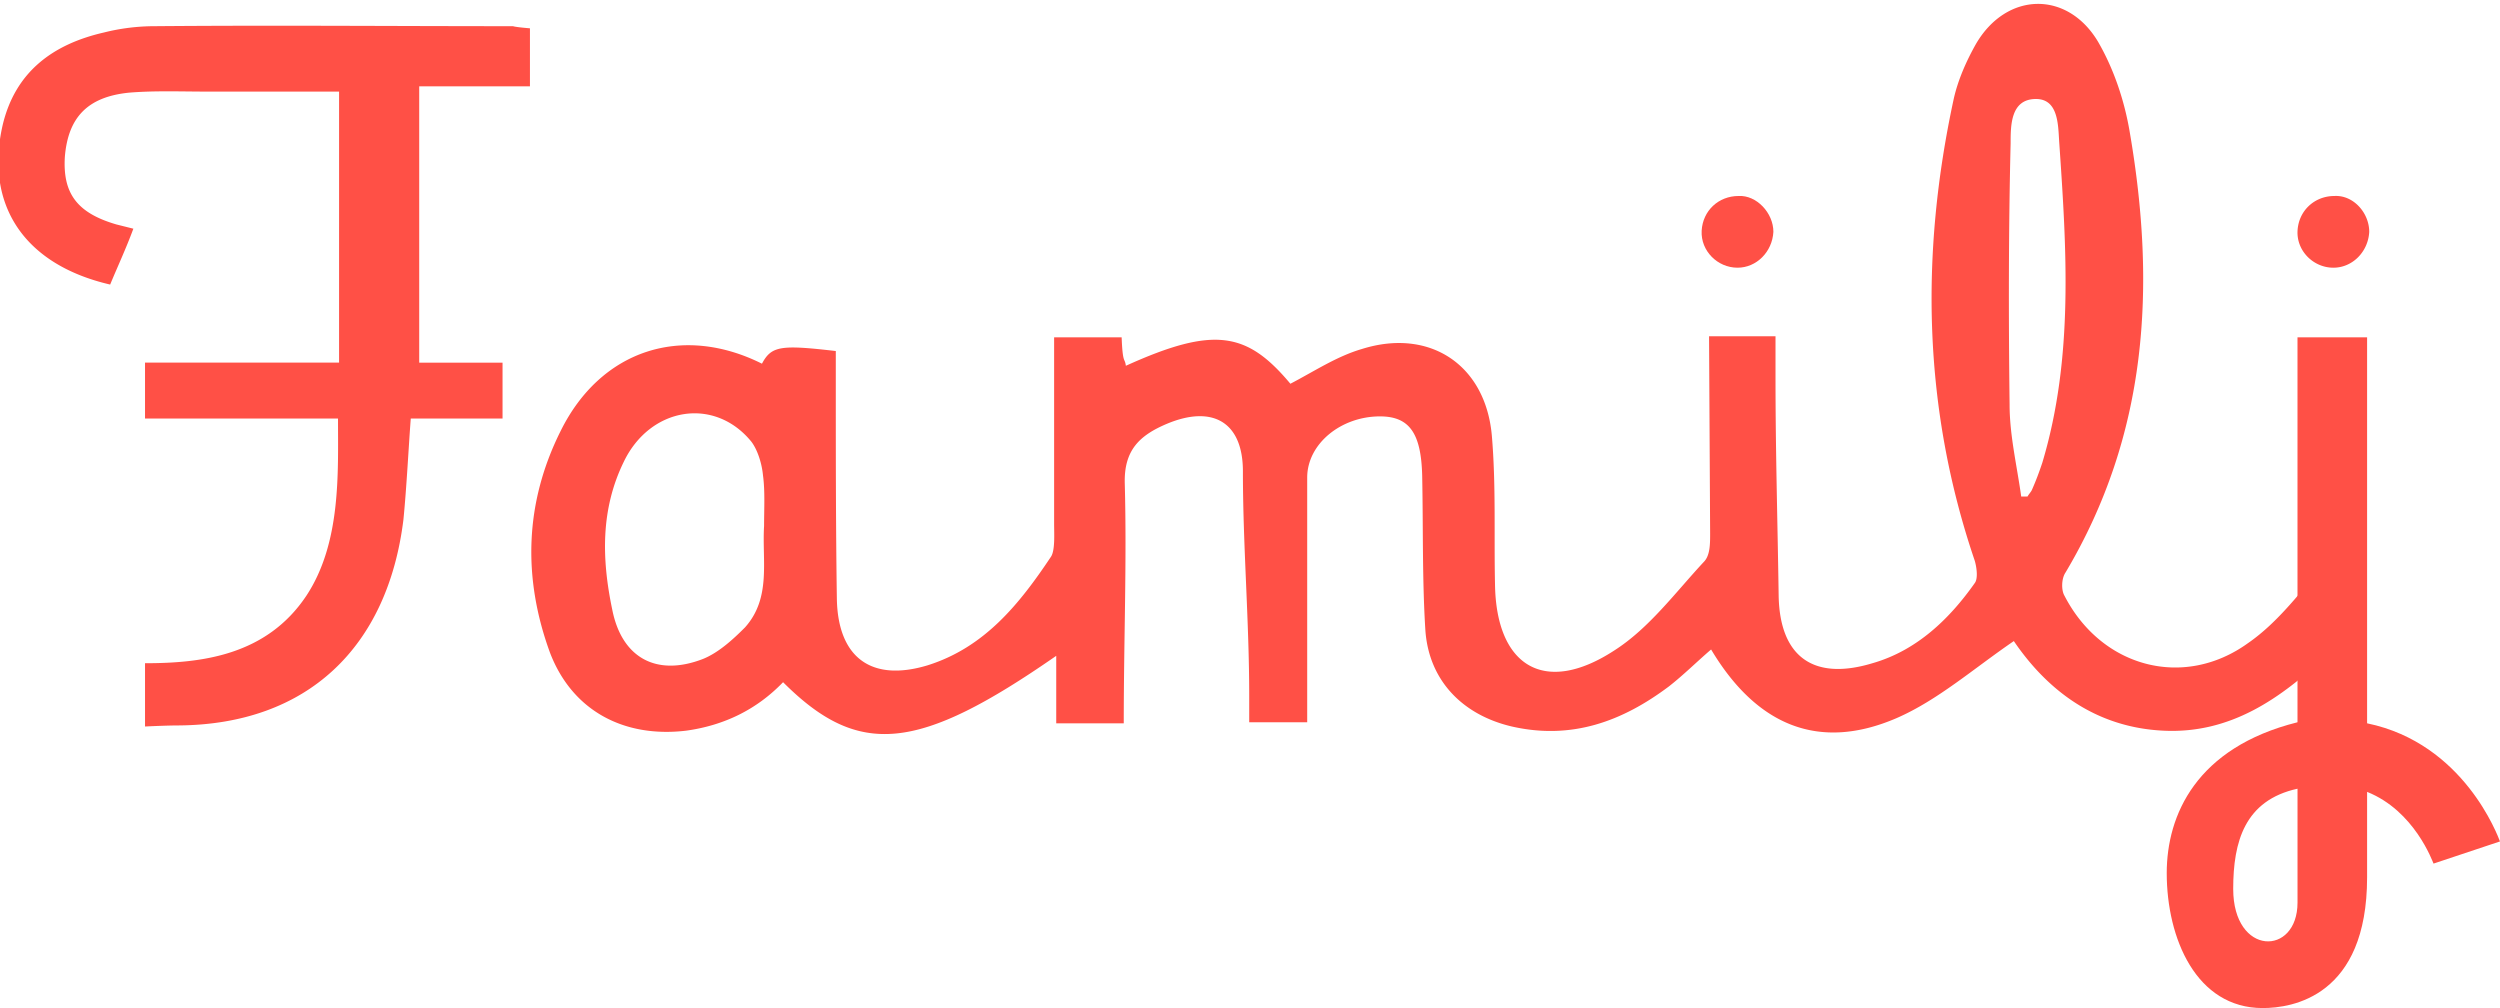
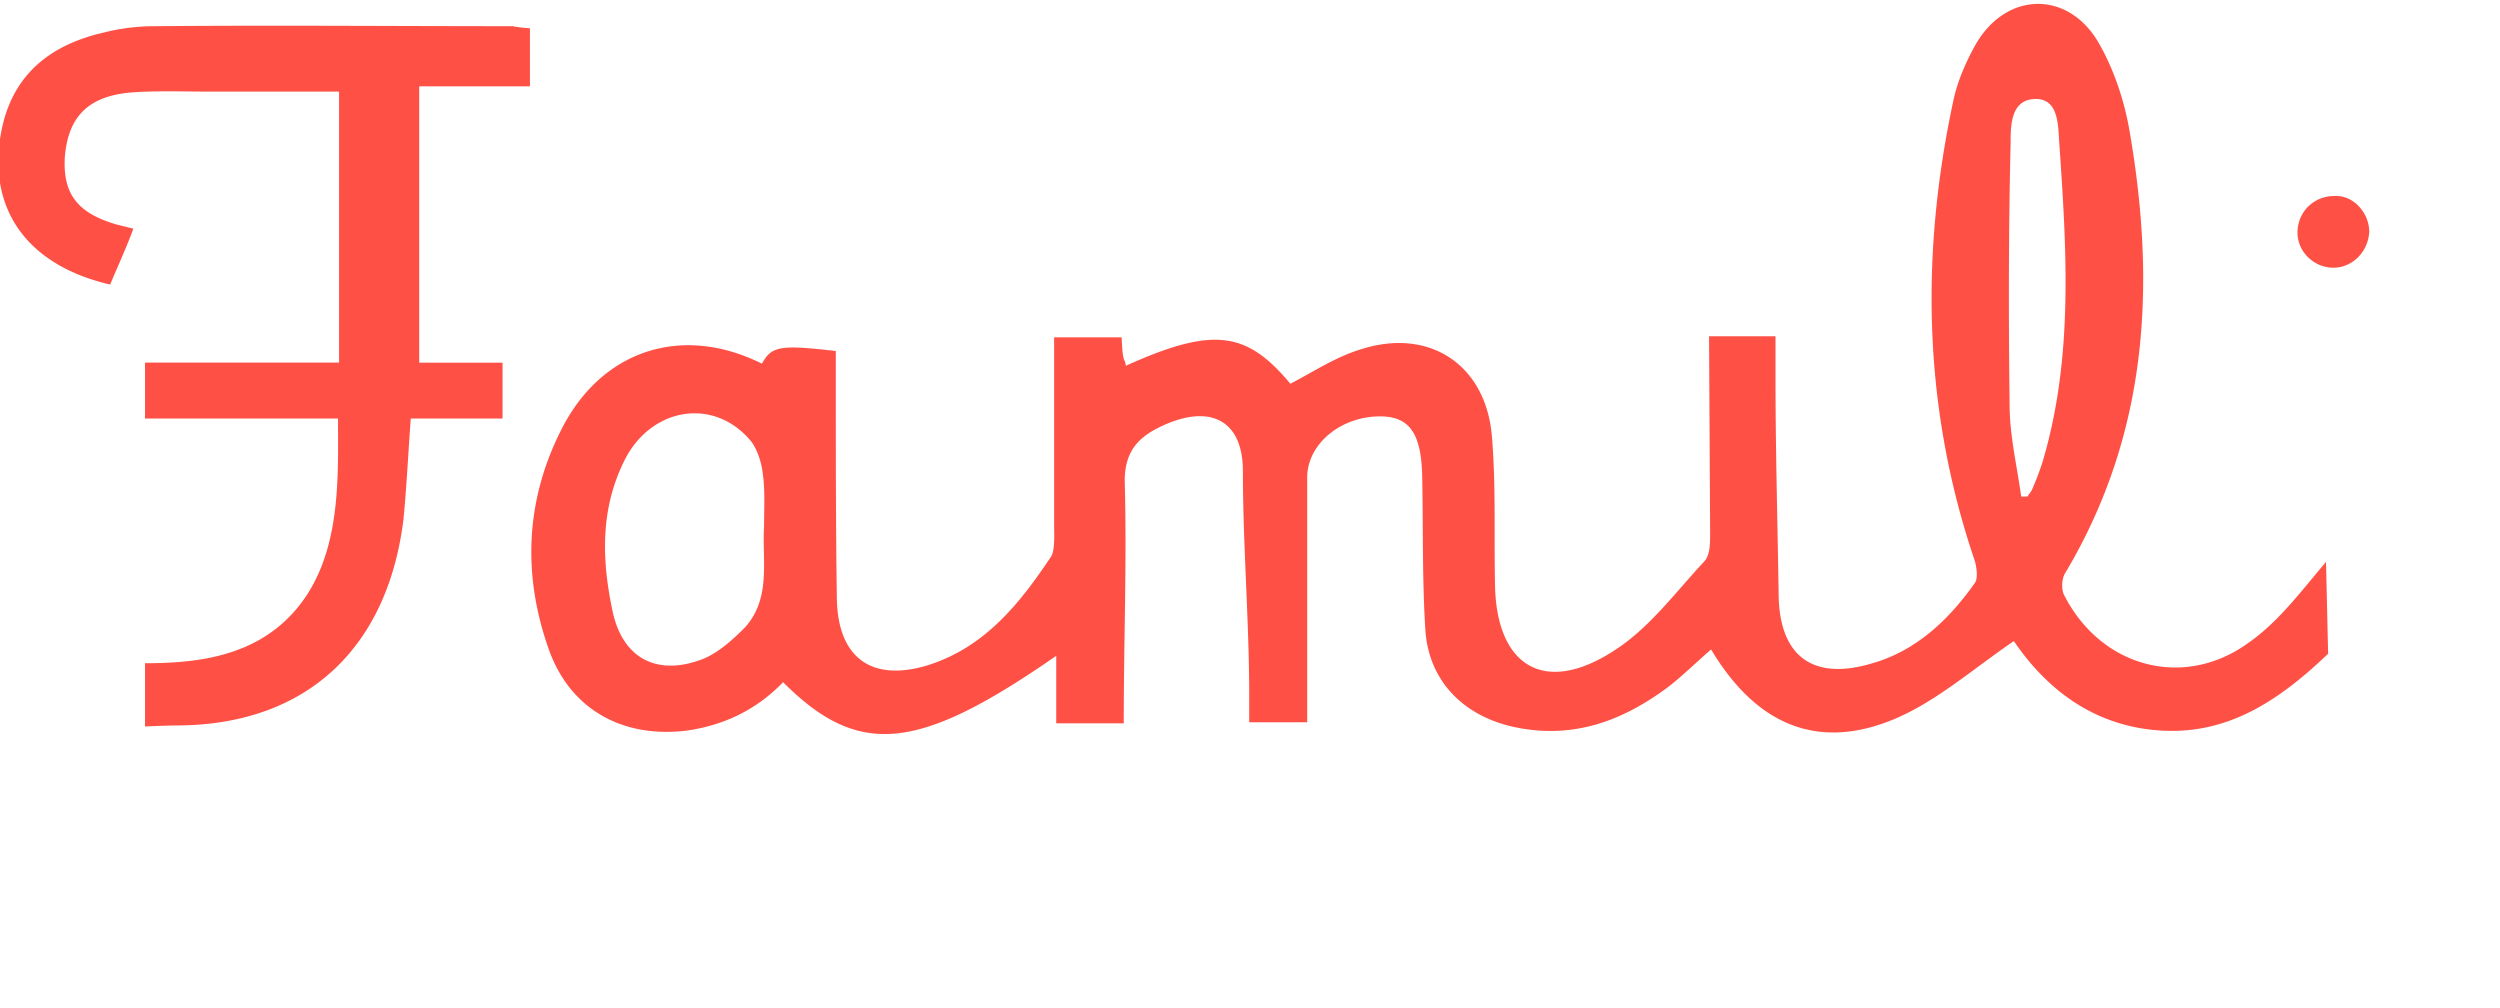
<svg xmlns="http://www.w3.org/2000/svg" width="124" height="50">
  <path fill="#FF5046" d="M115.475 32.425c-2.355 2.249-4.866 3.976-8.162 3.817-3.347-.157-5.754-1.986-7.427-4.445-1.989 1.36-3.768 2.928-5.807 3.818-3.871 1.673-6.958.366-9.208-3.401-.732.629-1.358 1.257-2.091 1.831-2.302 1.728-4.813 2.669-7.795 1.989-2.459-.577-4.132-2.303-4.289-4.813-.156-2.511-.104-5.074-.156-7.638-.053-2.091-.629-2.93-2.094-2.93-1.935 0-3.609 1.361-3.609 3.036v12.134h-2.876v-1.307c0-3.715-.313-7.428-.313-11.141 0-2.459-1.518-3.296-3.766-2.356-1.361.576-2.145 1.308-2.093 2.983.104 3.922-.051 7.742-.051 11.874h-3.349v-3.347c-6.852 4.759-9.782 5.074-13.549 1.308-1.307 1.359-2.928 2.145-4.812 2.405-3.086.366-5.65-.993-6.749-3.87-1.359-3.715-1.253-7.43.524-10.986 1.986-4.028 6.015-5.334 9.99-3.347.472-.889.942-.942 3.662-.628v1.412c0 3.609 0 7.271.053 10.881.053 2.93 1.726 4.134 4.499 3.296 2.826-.889 4.551-3.033 6.122-5.388.208-.313.155-1.151.155-1.622v-9.259h3.349c.053 1.359.157.993.209 1.412 4.393-1.988 6.016-1.673 8.161.891 1.202-.628 2.301-1.361 3.557-1.727 3.349-1.047 6.12.784 6.434 4.289.211 2.459.105 4.917.158 7.375.053 4.081 2.458 5.546 5.91 3.296 1.728-1.099 3.033-2.877 4.445-4.395.315-.313.315-.888.315-1.412l-.053-9.782h3.296v2.091c0 3.611.104 7.167.156 10.778.054 3.032 1.726 4.236 4.655 3.348 2.197-.629 3.82-2.197 5.074-3.978.158-.208.105-.73 0-1.097-2.563-7.534-2.719-15.171-1.046-22.912.21-.942.627-1.884 1.099-2.72 1.518-2.615 4.552-2.668 6.067-.105.785 1.36 1.309 2.929 1.57 4.499 1.307 7.638.89 14.962-3.19 21.814-.211.313-.211.888-.053 1.151 1.831 3.557 5.911 4.655 9.103 2.353 1.516-1.046 2.666-2.616 3.87-4.028l.105 4.553zm-77.577-6.331c0-.836.053-1.725-.053-2.511-.053-.574-.261-1.255-.574-1.672-1.831-2.25-5.023-1.727-6.331.993-1.151 2.354-1.099 4.813-.574 7.324.47 2.405 2.197 3.348 4.497 2.458.785-.313 1.518-.993 2.093-1.57 1.308-1.466.836-3.295.942-5.022zm62.354-1.465h.313c.053-.104.157-.208.21-.313.209-.47.364-.889.522-1.359 1.569-5.232 1.203-10.62.837-15.955-.052-.837-.052-2.092-1.15-2.092-1.257 0-1.257 1.307-1.257 2.196-.104 4.291-.104 8.685-.051 12.974.001 1.516.367 3.033.576 4.549zM26.285 1.404v2.878h-5.492v13.705h4.133v2.773h-4.552c-.104 1.359-.208 3.451-.365 5.021-.785 6.33-4.761 10.148-11.143 10.201-.627 0-1.673.053-1.673.053v-3.139c2.772 0 6.016-.366 8.003-3.348 1.726-2.616 1.569-6.068 1.569-8.789H7.193v-2.773h9.625V4.543h-6.592c-1.255 0-2.51-.053-3.818.052-2.093.209-3.035 1.255-3.192 3.191-.105 1.779.575 2.772 2.563 3.348l.836.209c-.366.993-.785 1.884-1.151 2.771-4.29-.993-6.225-3.976-5.335-7.898C.756 3.549 2.64 2.189 5.15 1.613a10.331 10.331 0 012.511-.314c5.963-.052 11.822 0 17.784 0 .16.053.84.105.84.105zM117.514 11.5c-.053.995-.837 1.778-1.778 1.778-.993 0-1.831-.836-1.778-1.831s.838-1.726 1.831-1.726c.94-.052 1.725.837 1.725 1.779z" />
-   <path fill="#FF5046" d="M87.96 11.5c-.054.995-.839 1.778-1.778 1.778-.995 0-1.831-.836-1.78-1.831.053-.995.836-1.726 1.831-1.726.888-.052 1.727.837 1.727 1.779zM112.231 50c-3.296 0-4.761-3.451-4.761-6.694 0-2.879 1.465-6.226 6.486-7.482V16.731h3.452v19.145c4.812.995 6.486 5.599 6.591 5.859l-3.295 1.099c-.053-.105-.941-2.616-3.296-3.557v4.236c.001 5.913-3.712 6.487-5.177 6.487zm1.726-10.881c-2.616.577-3.19 2.616-3.19 4.97 0 3.348 3.19 3.348 3.19.68v-5.65z" />
</svg>